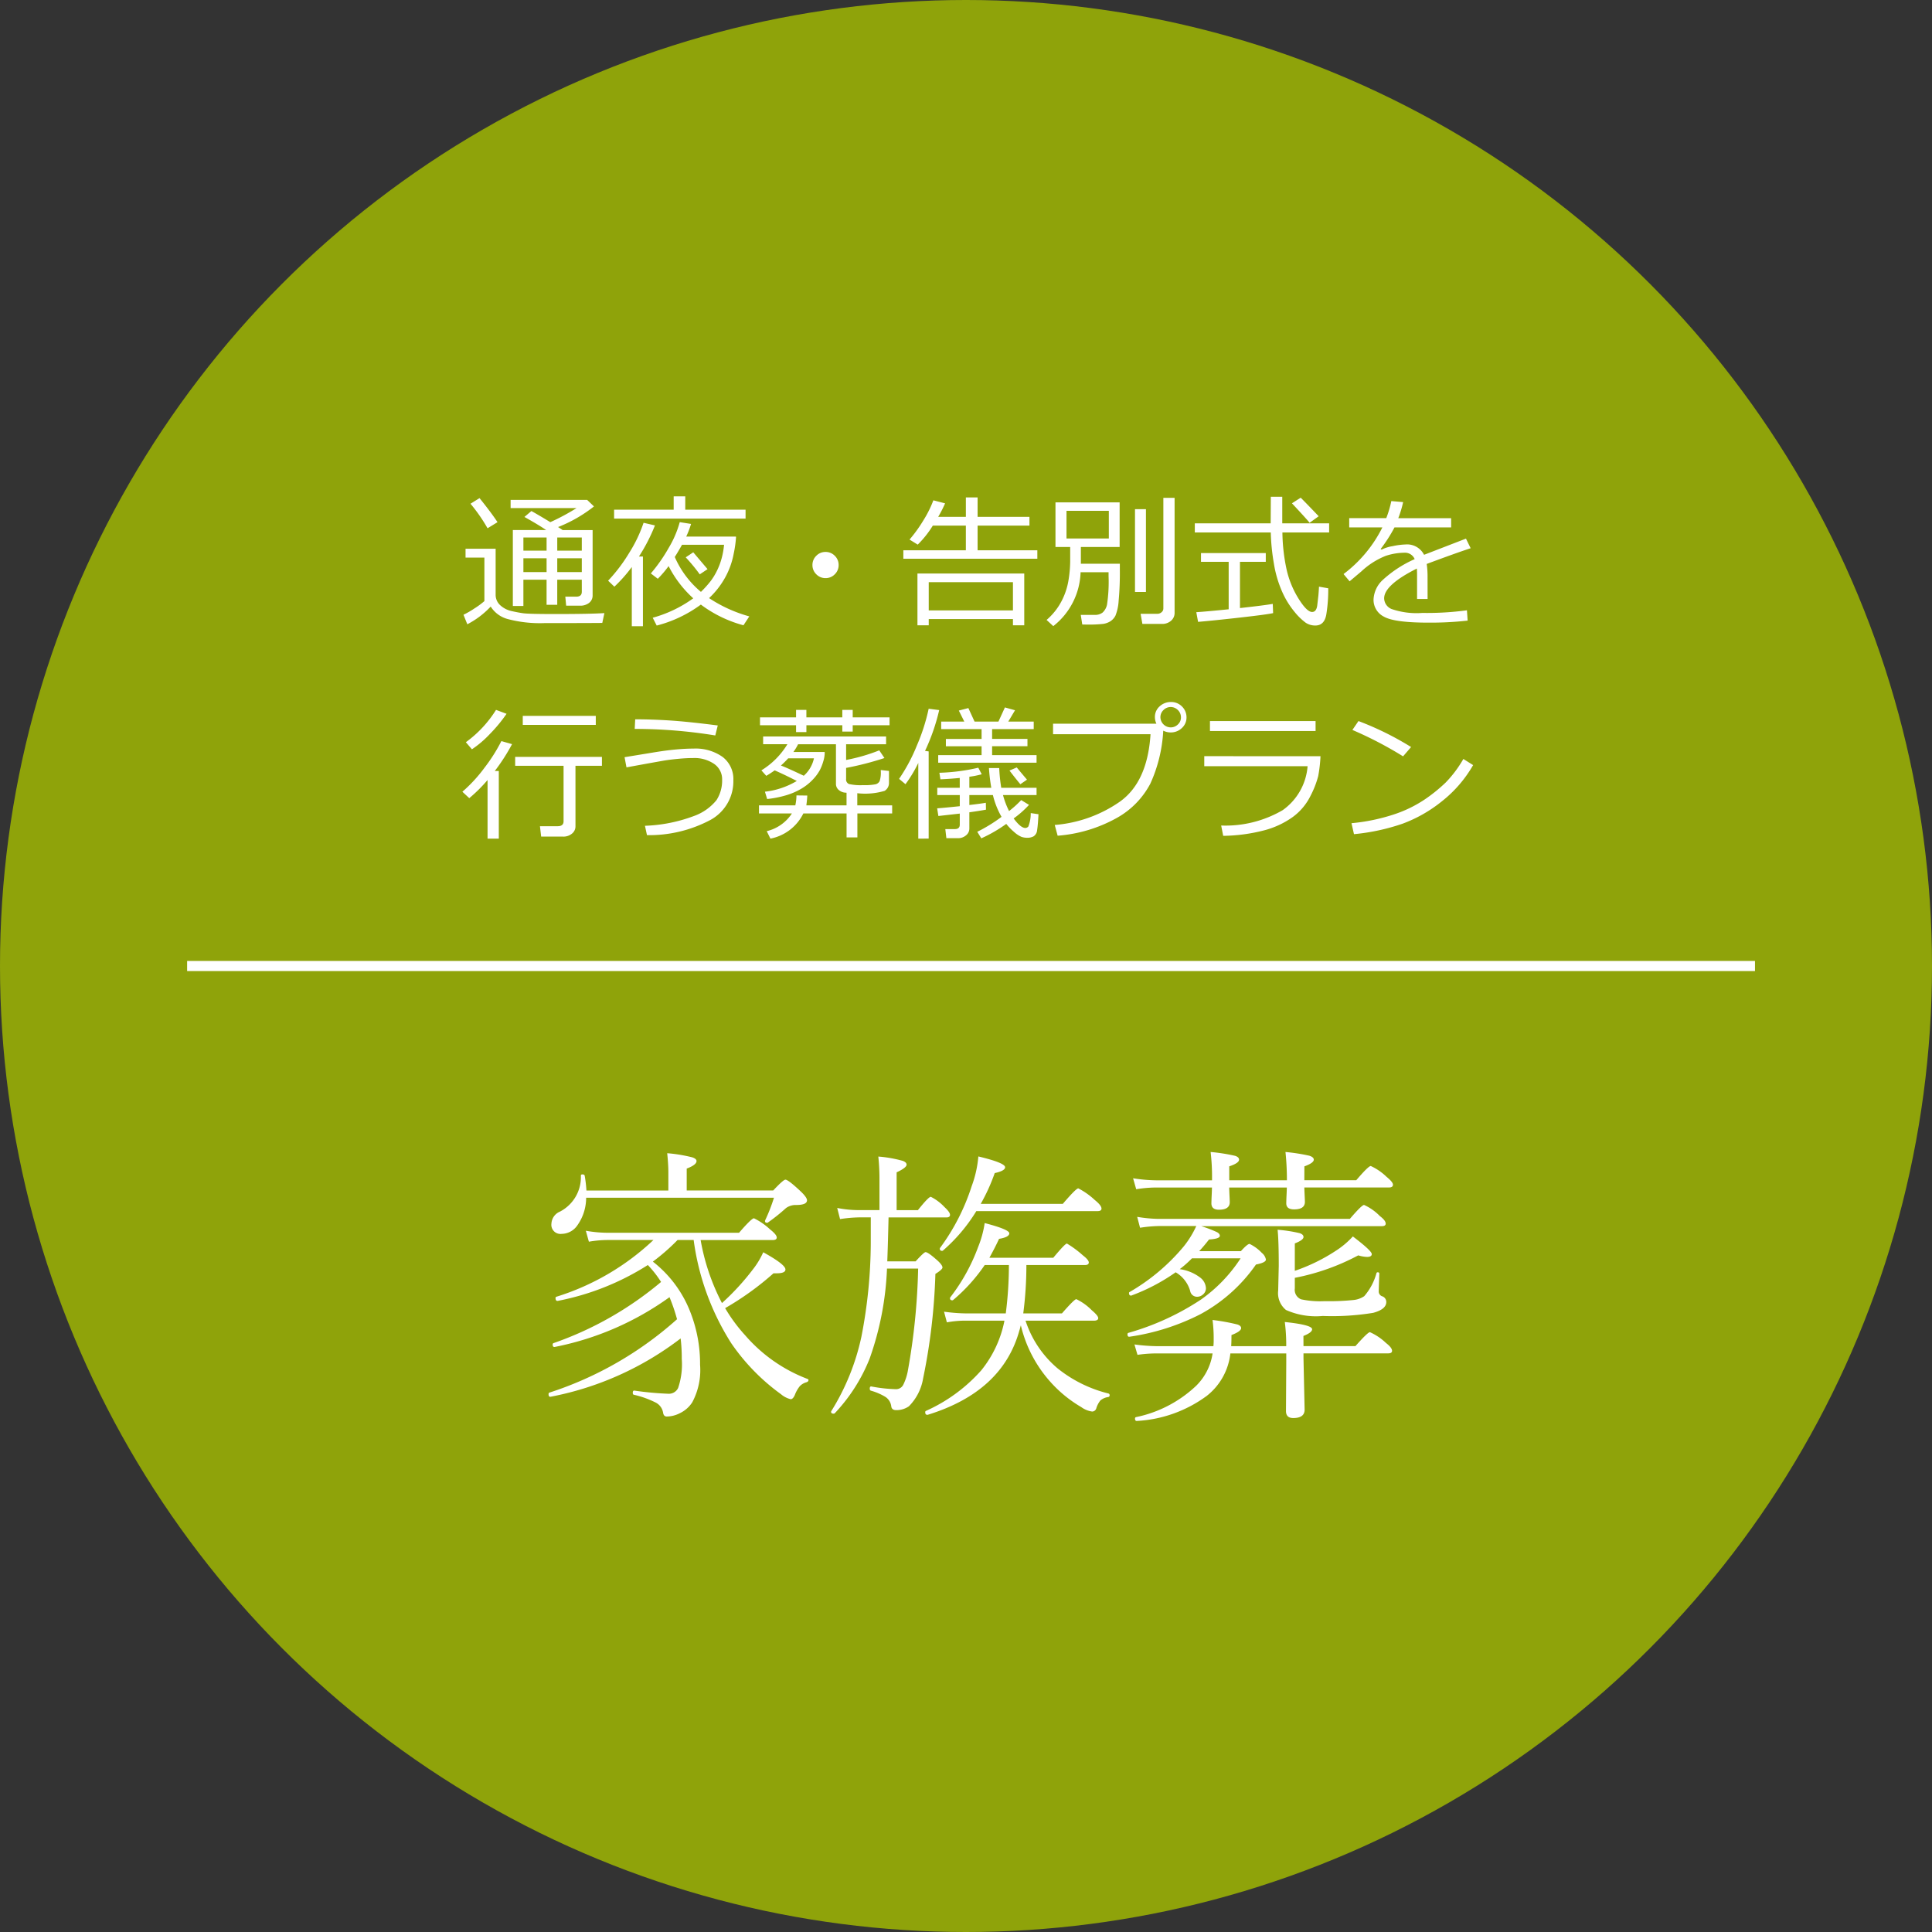
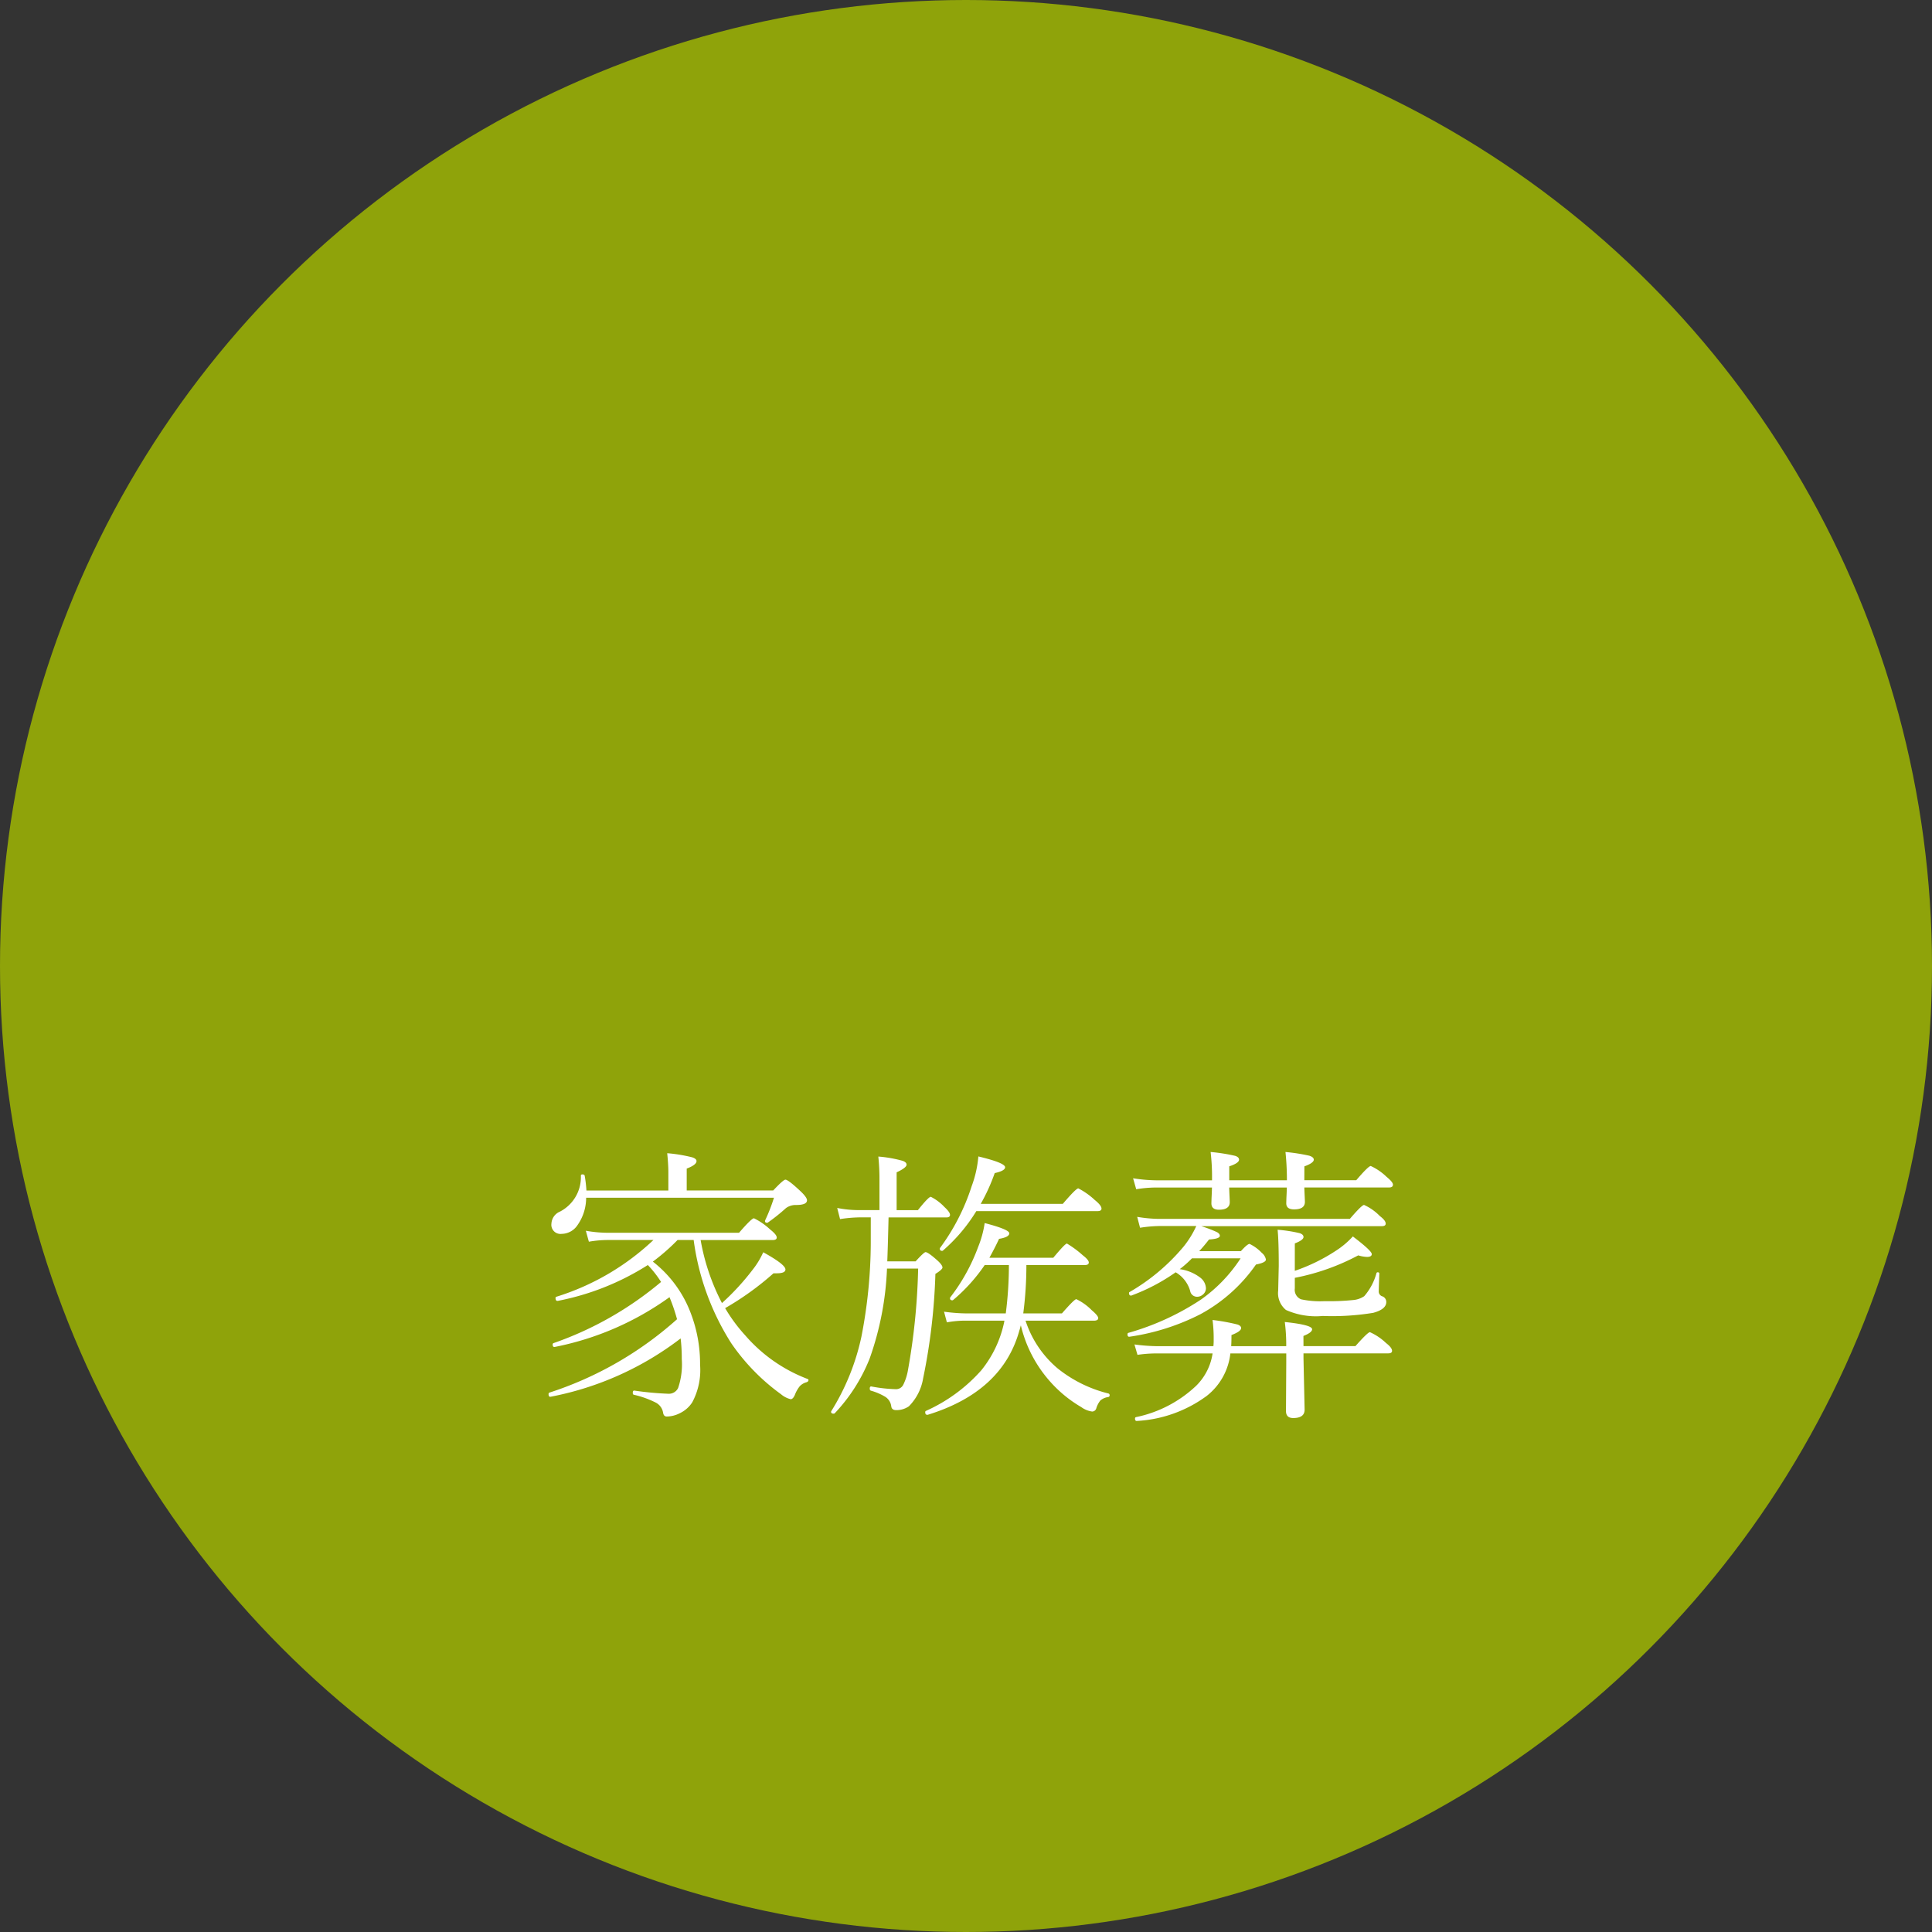
<svg xmlns="http://www.w3.org/2000/svg" width="191" height="191" viewBox="0 0 191 191">
  <rect x="0" y="0" width="191" height="191" fill="#333333" stroke="none" />
  <g transform="translate(894 -6469)">
    <circle cx="95.5" cy="95.5" r="95.5" transform="translate(-894 6469)" fill="#8fa30a" />
-     <path d="M-47.8-8.775A16.451,16.451,0,0,0-49.486-11.2l.893-.555q1.132,1.4,1.779,2.377Zm9.316,5.084h-2.426v2.482h-1.055V-3.691h-2.292v2.6H-45.3V-8.6h3.291q-.71-.492-2.145-1.294l.689-.584q.689.38,1.87,1.1A21.54,21.54,0,0,0-39-10.772H-45.52v-.809h7.566l.675.647A13.913,13.913,0,0,1-40.83-8.895q.162.1.457.3h2.96v6.434a.917.917,0,0,1-.352.766,1.409,1.409,0,0,1-.893.274h-1.371l-.084-.893h1.083q.548,0,.548-.485Zm-3.48-2.869v-1.3h-2.292v1.3Zm1.055-1.3v1.3h2.426v-1.3Zm-3.347,3.417h2.292V-5.808h-2.292Zm3.347,0h2.426V-5.808h-2.426ZM-36.457.584Q-38.018.6-42.166.6A12.427,12.427,0,0,1-45.805.2a2.86,2.86,0,0,1-1.684-1.234A8.529,8.529,0,0,1-49.8.717l-.38-.942A8.542,8.542,0,0,0-49.1-.847a7.78,7.78,0,0,0,.988-.728v-4.3h-1.863V-6.75H-47v4.514a1.387,1.387,0,0,0,.464,1.079,2.406,2.406,0,0,0,1.09.563q.626.144,1.174.221t3.185.077q3.4,0,4.837-.091ZM-35.29-9.731v-.879H-29.4v-1.322h1.146v1.322h5.962v.879ZM-25.9-1.87A13.905,13.905,0,0,0-21.923-.063L-22.5.816A12.338,12.338,0,0,1-26.712-1.23,12.637,12.637,0,0,1-31.078.844L-31.472.07a12.445,12.445,0,0,0,4.008-1.92A11.078,11.078,0,0,1-29.9-5.034a10.85,10.85,0,0,1-1.069,1.252l-.689-.527a15.873,15.873,0,0,0,1.779-2.549A10.081,10.081,0,0,0-28.8-9.38l1.118.176a8.724,8.724,0,0,1-.478,1.252h4.915a.466.466,0,0,1,.007.1A11.419,11.419,0,0,1-23.47-6.24a7.809,7.809,0,0,1-.851,2.352A8.237,8.237,0,0,1-25.9-1.87Zm-.809-.612.035-.035a10.274,10.274,0,0,0,.946-1.058A6.355,6.355,0,0,0-25.109-4.6a6.83,6.83,0,0,0,.454-1.213,7.789,7.789,0,0,0,.236-1.332h-4.155q-.38.682-.717,1.209A9.354,9.354,0,0,0-26.7-2.482Zm-.112-1.737A17.061,17.061,0,0,0-28.209-5.9l.745-.5,1.413,1.666ZM-33.539.907v-5.85A14.481,14.481,0,0,1-35.262-3l-.619-.591A16.063,16.063,0,0,0-33.8-6.339a13.7,13.7,0,0,0,1.424-2.978l1.125.26a17.316,17.316,0,0,1-1.582,3.073h.394V.907ZM-15.68-5.14a1.246,1.246,0,0,1,.38-.914,1.246,1.246,0,0,1,.914-.38,1.246,1.246,0,0,1,.914.38,1.246,1.246,0,0,1,.38.914,1.246,1.246,0,0,1-.38.914,1.246,1.246,0,0,1-.914.38,1.246,1.246,0,0,1-.914-.38A1.246,1.246,0,0,1-15.68-5.14Zm11.9-3.9A9.86,9.86,0,0,1-5.273-7.158l-.809-.5A13.864,13.864,0,0,0-4.736-9.52a10.9,10.9,0,0,0,1.009-2.018l1.16.3a12.083,12.083,0,0,1-.682,1.336H-.513v-1.92H.647v1.92H5.773v.865H.647V-6.6H6.553v.837H-6.694V-6.6h6.18v-2.44ZM4.141.2H-4.184V.816H-5.3V-4.3H5.259V.816H4.141ZM-4.184-.654H4.141V-3.445H-4.184ZM18.879.682H16.938l-.176-1h1.645a.63.63,0,0,0,.425-.155.476.476,0,0,0,.179-.373V-11.784h1.111V-.436a1.014,1.014,0,0,1-.359.812A1.318,1.318,0,0,1,18.879.682ZM10.828-4.43A7.036,7.036,0,0,1,8.128.9L7.467.288a6.263,6.263,0,0,0,1.47-1.842,6.849,6.849,0,0,0,.7-2.106A12.185,12.185,0,0,0,9.8-5.47V-6.926H8.346v-4.409h6.342v4.409H10.856v1.659h3.853v.619A29.9,29.9,0,0,1,14.59-1.6a4.679,4.679,0,0,1-.313,1.459,1.46,1.46,0,0,1-.5.559,1.841,1.841,0,0,1-.71.26A12.319,12.319,0,0,1,11.5.745q-.33,0-.506-.007l-.148-.949h1.4A1.19,1.19,0,0,0,13-.439a1.458,1.458,0,0,0,.443-.8,15.014,15.014,0,0,0,.151-2.805V-4.43ZM13.62-10.5H9.436v2.735H13.62Zm2.587,8.023v-8.184H17.29v8.184ZM22.12-8.36v-.9h7.5l.014-2.63h1.132v2.63H35.4v.9h-4.62a18.3,18.3,0,0,0,.39,3.547,9.285,9.285,0,0,0,1.192,2.974Q33.195-.5,33.715-.5q.45,0,.52-.738l.1-.865q.042-.464.063-.9l.914.162a15.4,15.4,0,0,1-.19,2.58q-.19,1.1-1.083,1.1a1.7,1.7,0,0,1-.949-.271A5.988,5.988,0,0,1,31.989-.5a8.467,8.467,0,0,1-1.23-1.993,11.314,11.314,0,0,1-.819-2.781A21.056,21.056,0,0,1,29.63-8.36Zm11.348-.956q-.19-.26-1.744-1.927l.865-.555q.6.6,1.779,1.835ZM22.444.478l-.176-.956q1.139-.077,3.2-.288v-4.69H22.732v-.865h6.405v.865H26.585v4.57Q29-1.153,29.827-1.3l.035.914q-.626.141-3.27.439T22.444.478Zm22.69-2.264H44.093V-4.092q0-.408-.021-.7-3.234,1.624-3.234,2.946a1.175,1.175,0,0,0,.724,1.051,7.6,7.6,0,0,0,3.052.39,29.53,29.53,0,0,0,4.409-.26l.07,1.02a33.49,33.49,0,0,1-3.867.2q-3.382,0-4.409-.591A1.853,1.853,0,0,1,39.79-1.723a2.8,2.8,0,0,1,.9-1.934,11.574,11.574,0,0,1,3.168-2.067,1.04,1.04,0,0,0-1.034-.633,6.086,6.086,0,0,0-1.818.306,7.624,7.624,0,0,0-2.415,1.536l-1.167.984-.6-.717a13.016,13.016,0,0,0,3.839-4.613H37.385v-.914h3.663a10.654,10.654,0,0,0,.5-1.687l1.167.1a10.664,10.664,0,0,1-.478,1.589h5.224v.914h-5.6a15.023,15.023,0,0,1-1.371,2.138l.105.056a3.613,3.613,0,0,1,1.083-.341,6.716,6.716,0,0,1,1.245-.165,1.88,1.88,0,0,1,1.863,1.02l4.141-1.6.464.949q-1.463.478-4.345,1.554a8.652,8.652,0,0,1,.084,1.329ZM-49.345,13.076l-.6-.7A11.386,11.386,0,0,0-46.962,9.18l1.041.387a14.793,14.793,0,0,1-1.663,2.011A10.152,10.152,0,0,1-49.345,13.076Zm5.027-2.412V9.771H-37.1v.893ZM-47.8,21.907V16.113a14.692,14.692,0,0,1-1.807,1.793l-.682-.633a14.616,14.616,0,0,0,2.2-2.391,16.663,16.663,0,0,0,1.656-2.616l1.055.3a19.255,19.255,0,0,1-1.709,2.658h.4v6.687Zm7.488-.2H-42.5l-.12-1.027h1.751q.584,0,.584-.485V14.707H-45.07v-.879h8.578v.879h-2.616V20.67a.914.914,0,0,1-.362.756A1.32,1.32,0,0,1-40.31,21.71Zm15.272-10.99-.246.991a49.489,49.489,0,0,0-7.966-.647l.049-.949q1.547,0,3.333.109T-25.038,10.72Zm-7,10.842-.2-.921a15.186,15.186,0,0,0,4.816-.956A5.056,5.056,0,0,0-25.165,18.1a3.578,3.578,0,0,0,.555-2.007,1.835,1.835,0,0,0-.8-1.579,3.434,3.434,0,0,0-2.046-.573q-.668,0-1.455.074t-1.315.158q-.527.084-3.839.689l-.19-1.005,2.749-.45q1.3-.218,2.289-.309t1.775-.091a4.614,4.614,0,0,1,2.872.819A2.752,2.752,0,0,1-23.5,16.148a4.34,4.34,0,0,1-2.261,3.909A12.875,12.875,0,0,1-32.041,21.563ZM-11.7,10.7v.626h-1.027V10.7h-3.551v.675H-17.3V10.7h-3.565v-.78H-17.3V9.18h1.02v.738h3.551V9.18H-11.7v.738h3.642v.78Zm-4.88,8.719a4.607,4.607,0,0,1-3.255,2.489l-.366-.738a4.1,4.1,0,0,0,2.489-1.751h-3.255v-.8h3.593a4.828,4.828,0,0,0,.113-.984l1.069.014q-.007.316-.091.97h3.973V17.372l-.091-.007a1.113,1.113,0,0,1-.682-.271.778.778,0,0,1-.274-.608V12.577H-17.1a5.3,5.3,0,0,1-.464.766h3.094V13.5a2.932,2.932,0,0,1-.137.759,4.808,4.808,0,0,1-.348.886,4.369,4.369,0,0,1-.679.914,5.127,5.127,0,0,1-1.143.911,6.659,6.659,0,0,1-1.522.657,10.582,10.582,0,0,1-1.86.366l-.218-.724a7.861,7.861,0,0,0,3.066-1.013l.084-.049q-1.167-.6-2.187-1.048-.443.316-.83.541l-.485-.541a7.719,7.719,0,0,0,2.573-2.587h-2.4V11.81H-8.4v.766h-3.952V14.13a17.519,17.519,0,0,0,3.277-.949l.513.759a30.085,30.085,0,0,1-3.79.977V16a.482.482,0,0,0,.285.51,5.128,5.128,0,0,0,1.382.109,5.552,5.552,0,0,0,1.245-.084.622.622,0,0,0,.4-.309,2.657,2.657,0,0,0,.116-1v-.1l.809.091v1.16a.907.907,0,0,1-.432.809,6.777,6.777,0,0,1-2.7.232v1.2H-7.8v.8h-3.438v2.37h-1.069v-2.37Zm-2.215-4.739q.675.26,2.257,1.012a3.2,3.2,0,0,0,1.005-1.723h-2.545A9.221,9.221,0,0,1-18.795,14.679ZM-3.248,14.4v-.745H1.041v-.879h-3.53v-.724h3.53v-.97H-2.953v-.745H-.668l-.541-1.09L-.267,9l.612,1.336H2.707l.64-1.4,1,.281-.668,1.118H6.195v.745H2.081v.97H5.576v.724H2.081v.879H6.476V14.4Zm-1.969,7.509V14.426a12.834,12.834,0,0,1-1.266,2.1L-7.116,16a17.162,17.162,0,0,0,1.765-3.312,19.19,19.19,0,0,0,1.16-3.621L-3.15,9.2a20.081,20.081,0,0,1-1.4,4.036l.359.049v8.62Zm10.09-5.379Q4.4,15.966,3.8,15.178l.717-.309q.338.415,1.012,1.209ZM-1.28,21.865H-2.44l-.105-.9H-1.6q.485,0,.485-.443v-1.09l-2.116.239-.12-.759q.766-.056,2.236-.211V17.6H-3.34V16.88h2.222v-.97q-.949.091-1.912.134l-.1-.647a19.342,19.342,0,0,0,3.846-.5l.338.647a8.785,8.785,0,0,1-1.223.246v1.09H2a18.758,18.758,0,0,1-.232-1.948H2.784a16.439,16.439,0,0,0,.2,1.948H6.476V17.6H3.157a8.3,8.3,0,0,0,.6,1.582,10.492,10.492,0,0,0,1.2-1.083l.773.471a9.824,9.824,0,0,1-1.519,1.343q.7.942,1.153.942a.408.408,0,0,0,.3-.144A3.573,3.573,0,0,0,5.9,19.383l.766.112q-.056,1.09-.134,1.561a.808.808,0,0,1-.341.619,1.268,1.268,0,0,1-.629.148,1.761,1.761,0,0,1-.58-.091,2.6,2.6,0,0,1-.717-.475,5.5,5.5,0,0,1-.784-.805,14.175,14.175,0,0,1-2.468,1.427l-.4-.647a15.277,15.277,0,0,0,2.4-1.477A8.148,8.148,0,0,1,2.159,17.6H-.169v.984Q1,18.448,1.462,18.363l.014.682q-.6.112-1.645.26v1.589a.856.856,0,0,1-.341.7A1.2,1.2,0,0,1-1.28,21.865ZM19,11.234a14.421,14.421,0,0,1-1.276,5.238,8.3,8.3,0,0,1-3.364,3.417,14.209,14.209,0,0,1-5.8,1.73l-.288-1.062a13.068,13.068,0,0,0,6.423-2.292q2.746-1.941,3.048-6.68H8.107V10.545H18.323a1.542,1.542,0,0,1-.148-.654,1.387,1.387,0,0,1,.454-1.048A1.631,1.631,0,0,1,19.758,8.4a1.5,1.5,0,0,1,1.079.429A1.485,1.485,0,0,1,21.3,9.912a1.4,1.4,0,0,1-.45,1.055,1.575,1.575,0,0,1-1.09.443A1.619,1.619,0,0,1,19,11.234Zm.731-.323a1.008,1.008,0,0,0,.714-.288.93.93,0,0,0,.306-.7.994.994,0,0,0-.3-.724,1,1,0,0,0-1.431,0,.961.961,0,0,0-.3.707A1.027,1.027,0,0,0,19.73,10.91Zm14.33.359H23.618v-.984H34.059Zm.485,2.489a14.2,14.2,0,0,1-.225,1.962,9.267,9.267,0,0,1-.756,1.944,5.718,5.718,0,0,1-1.754,2.1,8.571,8.571,0,0,1-2.855,1.329,16.889,16.889,0,0,1-4.029.538l-.2-1.02a11.212,11.212,0,0,0,6.086-1.522,5.876,5.876,0,0,0,2.457-4.342H23.055v-.991Zm8.958-.907-.795.921A37.638,37.638,0,0,0,37.7,11.163l.6-.879A29.842,29.842,0,0,1,43.5,12.851Zm6.131,1.786A12.413,12.413,0,0,1,46.568,18.2a13.831,13.831,0,0,1-3.92,2.236,20.662,20.662,0,0,1-4.792,1.03l-.246-1.083a18.931,18.931,0,0,0,4.106-.84,12.48,12.48,0,0,0,3.076-1.47,15.625,15.625,0,0,0,2.127-1.709,11.585,11.585,0,0,0,1.751-2.331Z" transform="translate(-798 6530)" fill="#fff" />
    <path d="M-31.458-13.275a11.648,11.648,0,0,1,3.712,5.006,13.985,13.985,0,0,1,.956,5.189A6.76,6.76,0,0,1-27.562.633,2.99,2.99,0,0,1-28.8,1.716a2.9,2.9,0,0,1-1.28.323q-.309,0-.366-.38a1.372,1.372,0,0,0-.731-1,9.38,9.38,0,0,0-2.166-.773q-.1-.028-.1-.183,0-.253.169-.225A31.343,31.343,0,0,0-29.9-.211a1.006,1.006,0,0,0,.942-.577A7.27,7.27,0,0,0-28.6-3.656a16.231,16.231,0,0,0-.112-2.025A30.555,30.555,0,0,1-41.569.084q-.2.028-.2-.253,0-.127.084-.155A35.148,35.148,0,0,0-29.067-7.58a17.766,17.766,0,0,0-.745-2.18A28.965,28.965,0,0,1-41.161-4.838q-.2.028-.2-.239a.13.13,0,0,1,.084-.141,33.716,33.716,0,0,0,10.631-6.047,10.788,10.788,0,0,0-1.308-1.673,25.645,25.645,0,0,1-8.9,3.544q-.225.028-.225-.281a.119.119,0,0,1,.084-.127A24.573,24.573,0,0,0-31.4-15.412h-4.4a11.083,11.083,0,0,0-1.983.169l-.3-1.083a12.721,12.721,0,0,0,2.278.2h12.867q1.237-1.434,1.477-1.434a6.512,6.512,0,0,1,1.589,1.1q.661.52.661.8,0,.253-.408.253h-7.116a21.465,21.465,0,0,0,2.109,6.23A24.262,24.262,0,0,0-21.572-12.5a8.029,8.029,0,0,0,1.027-1.7q2.194,1.209,2.194,1.7,0,.38-.858.38h-.323a28.577,28.577,0,0,1-4.781,3.445,15.918,15.918,0,0,0,1.983,2.686,15.346,15.346,0,0,0,6.173,4.317.11.11,0,0,1,.084.113q0,.141-.2.211a1.4,1.4,0,0,0-.675.408,3.221,3.221,0,0,0-.478.858q-.183.408-.408.408a2.319,2.319,0,0,1-.956-.492,20.519,20.519,0,0,1-4.922-5.048,25.174,25.174,0,0,1-3.712-10.2h-1.589A20.326,20.326,0,0,1-31.458-13.275Zm-6.567-7.031h8.1v-1.786q0-.787-.113-1.9a15,15,0,0,1,2.475.408q.422.141.422.366,0,.38-.97.745v2.166h8.55q1-1.069,1.209-1.069.281,0,1.533,1.181.6.577.6.858,0,.464-1.069.464a1.627,1.627,0,0,0-1.013.309,17.977,17.977,0,0,1-1.758,1.406.152.152,0,0,1-.112.042q-.2,0-.2-.169a.157.157,0,0,1,.014-.07,17.144,17.144,0,0,0,.872-2.236H-38.053a4.718,4.718,0,0,1-.858,2.714,1.908,1.908,0,0,1-1.561.858.9.9,0,0,1-1.013-1.013,1.357,1.357,0,0,1,.83-1.181,3.833,3.833,0,0,0,2.081-3.572q0-.112.155-.112.2,0,.225.141A12.947,12.947,0,0,1-38.025-20.306ZM3.741-12.937H1.35A17.092,17.092,0,0,1-1.772-9.478a.115.115,0,0,1-.084.028q-.225,0-.225-.211a.151.151,0,0,1,.028-.084A18.68,18.68,0,0,0,.7-14.723a10.226,10.226,0,0,0,.647-2.363q2.433.633,2.433,1.013t-1.012.548q-.394.858-.956,1.87H8.128q1.167-1.406,1.35-1.406a10.041,10.041,0,0,1,1.561,1.153q.6.464.6.717t-.38.253H5.47a36.992,36.992,0,0,1-.309,4.781H8.986q1.223-1.406,1.42-1.406a5.426,5.426,0,0,1,1.533,1.1q.633.534.633.773t-.394.253H5.386a10.37,10.37,0,0,0,3.15,4.7,12.969,12.969,0,0,0,5.048,2.5A.164.164,0,0,1,13.7-.07a.164.164,0,0,1-.141.183,1.528,1.528,0,0,0-.773.337,2.3,2.3,0,0,0-.408.787.427.427,0,0,1-.408.309A2.346,2.346,0,0,1,10.9,1.111a12.585,12.585,0,0,1-3.234-2.7A12.765,12.765,0,0,1,4.922-6.975q-.028.084-.07.253t-.07.239Q3.108-.408-4.289,1.87h-.042q-.2,0-.2-.253,0-.1.056-.127A16.084,16.084,0,0,0,1.013-2.531,11.238,11.238,0,0,0,3.291-7.383v-.056H-.548a9.975,9.975,0,0,0-1.842.169l-.281-1.055a17.06,17.06,0,0,0,2.123.169h3.98A37.253,37.253,0,0,0,3.741-12.937ZM.956-18.984H9.07q1.308-1.533,1.533-1.533a7.274,7.274,0,0,1,1.631,1.153q.661.534.661.844,0,.253-.394.253H.52a16.627,16.627,0,0,1-3.3,3.9.115.115,0,0,1-.084.028q-.225,0-.225-.211a.151.151,0,0,1,.028-.084,21.058,21.058,0,0,0,3.122-6.1,11.085,11.085,0,0,0,.661-2.939q2.644.633,2.644,1.069,0,.352-1.027.577A18.648,18.648,0,0,1,.956-18.984Zm-10.87,1.336h-1.153a13.8,13.8,0,0,0-1.884.169l-.281-1.1a10.878,10.878,0,0,0,2.166.211h2.011V-21.3a21.208,21.208,0,0,0-.113-2.362,12.611,12.611,0,0,1,2.4.422q.394.141.394.38,0,.3-.984.759v3.741h2.1q1.055-1.322,1.28-1.322a4.769,4.769,0,0,1,1.35,1.013q.548.506.548.773t-.408.253H-8.156q-.07,2.939-.127,4.345h2.8q.83-.914.984-.914.253,0,1.181.83.492.45.492.689,0,.2-.7.633A59.633,59.633,0,0,1-4.739-1.73,5.09,5.09,0,0,1-6.145,1.027a2.146,2.146,0,0,1-1.252.38q-.45,0-.492-.38A1.3,1.3,0,0,0-8.466.1,5.7,5.7,0,0,0-9.914-.52q-.1-.042-.1-.2,0-.239.169-.211a14.54,14.54,0,0,0,2.419.267.794.794,0,0,0,.717-.422,5.309,5.309,0,0,0,.478-1.5,64.506,64.506,0,0,0,1-10h-3.08a30,30,0,0,1-1.716,8.9,17,17,0,0,1-3.445,5.4.152.152,0,0,1-.113.042q-.253,0-.253-.183a.125.125,0,0,1,.014-.056,22.975,22.975,0,0,0,2.981-7.355,49.054,49.054,0,0,0,.928-9.225ZM20.63-12.53a4.282,4.282,0,0,1,2,.816,1.408,1.408,0,0,1,.591,1.083.8.8,0,0,1-.309.619.857.857,0,0,1-.562.211.686.686,0,0,1-.689-.577,3.142,3.142,0,0,0-1.434-1.842,18.958,18.958,0,0,1-4.359,2.292.057.057,0,0,1-.042.014q-.211,0-.211-.253a.1.1,0,0,1,.056-.1,19.886,19.886,0,0,0,5.358-4.514,9.481,9.481,0,0,0,1.237-2.011H18.548a13.651,13.651,0,0,0-1.842.169L16.425-17.7a13.818,13.818,0,0,0,2.123.2h18.9q1.181-1.378,1.406-1.378a5.1,5.1,0,0,1,1.561,1.1q.577.436.577.745,0,.253-.38.253H22.753a11.98,11.98,0,0,1,1.575.6q.267.155.267.352,0,.3-1.069.366-.478.619-.97,1.153h4.12q.647-.717.858-.717a4.119,4.119,0,0,1,1.209.886,1.115,1.115,0,0,1,.408.661q0,.3-.984.492a15.912,15.912,0,0,1-5.512,4.922A22.44,22.44,0,0,1,15.666-5.85q-.2.028-.2-.239a.13.13,0,0,1,.084-.141A25.657,25.657,0,0,0,22.725-9.52,14.919,14.919,0,0,0,26.648-13.6H21.839A11,11,0,0,1,20.63-12.53ZM32.864-4.922H38Q39.22-6.3,39.431-6.3A5.549,5.549,0,0,1,41.02-5.231q.6.464.6.773,0,.253-.38.253H32.864v.464l.112,5.1q0,.83-1.125.83-.717,0-.717-.689l.028-4.88V-4.2H25.636A6.2,6.2,0,0,1,23.3,0a12.814,12.814,0,0,1-6.891,2.475q-.2.028-.2-.239A.13.13,0,0,1,16.3,2.1a12.238,12.238,0,0,0,5.962-3.108A5.65,5.65,0,0,0,23.878-4.2H18.323a13.452,13.452,0,0,0-1.87.141l-.3-1.027a18.058,18.058,0,0,0,2.166.169h5.639a5.327,5.327,0,0,0,.028-.661,13.927,13.927,0,0,0-.113-1.927,19.952,19.952,0,0,1,2.475.45q.352.127.352.352,0,.323-.956.689,0,.745-.028,1.1h5.442a17.639,17.639,0,0,0-.141-2.391q2.7.281,2.7.717,0,.323-.858.661Zm.084-16.4h5.133q1.2-1.406,1.434-1.406a5.633,5.633,0,0,1,1.561,1.069q.633.52.633.773,0,.281-.38.281H32.948q.014.464.042,1.013.014.338.014.408,0,.745-1.069.745-.773,0-.773-.6,0-.07.014-.534.028-.506.042-1.027h-5.7q.014.464.042,1.027.014.338.014.422,0,.745-1.069.745-.745,0-.745-.633,0-.042.014-.506.028-.492.042-1.055H18.239a12.594,12.594,0,0,0-1.912.169l-.309-1.083a15.227,15.227,0,0,0,2.25.2h5.555v-.2a20.375,20.375,0,0,0-.141-2.6,17.95,17.95,0,0,1,2.419.38q.394.127.394.38,0,.338-.97.661v1.378h5.7v-.112a26.46,26.46,0,0,0-.141-2.686,18.578,18.578,0,0,1,2.348.366q.45.141.45.394,0,.323-.928.661Zm-.942,8.958A17.882,17.882,0,0,0,36.1-14.372a8.414,8.414,0,0,0,1.645-1.392q1.87,1.42,1.87,1.744,0,.281-.478.281a3.264,3.264,0,0,1-.858-.155,22.23,22.23,0,0,1-6.272,2.222v1.041a1.013,1.013,0,0,0,.619,1.083,9.017,9.017,0,0,0,2.32.183,23.453,23.453,0,0,0,2.841-.113,2.284,2.284,0,0,0,1.083-.38,5.781,5.781,0,0,0,1.209-2.278.119.119,0,0,1,.127-.084q.155,0,.155.141-.056,1.5-.056,1.73a.5.5,0,0,0,.309.492.591.591,0,0,1,.436.577q0,.717-1.294,1.069a25.192,25.192,0,0,1-4.992.309,7.263,7.263,0,0,1-3.628-.591,2.141,2.141,0,0,1-.773-1.913l.056-2.447q0-2.475-.113-3.572a14.128,14.128,0,0,1,2.18.337q.38.127.38.38,0,.3-.858.633Z" transform="translate(-798 6607)" fill="#fff" />
-     <line x2="155" transform="translate(-875.5 6564.5)" fill="none" stroke="#fff" stroke-width="1" />
  </g>
</svg>